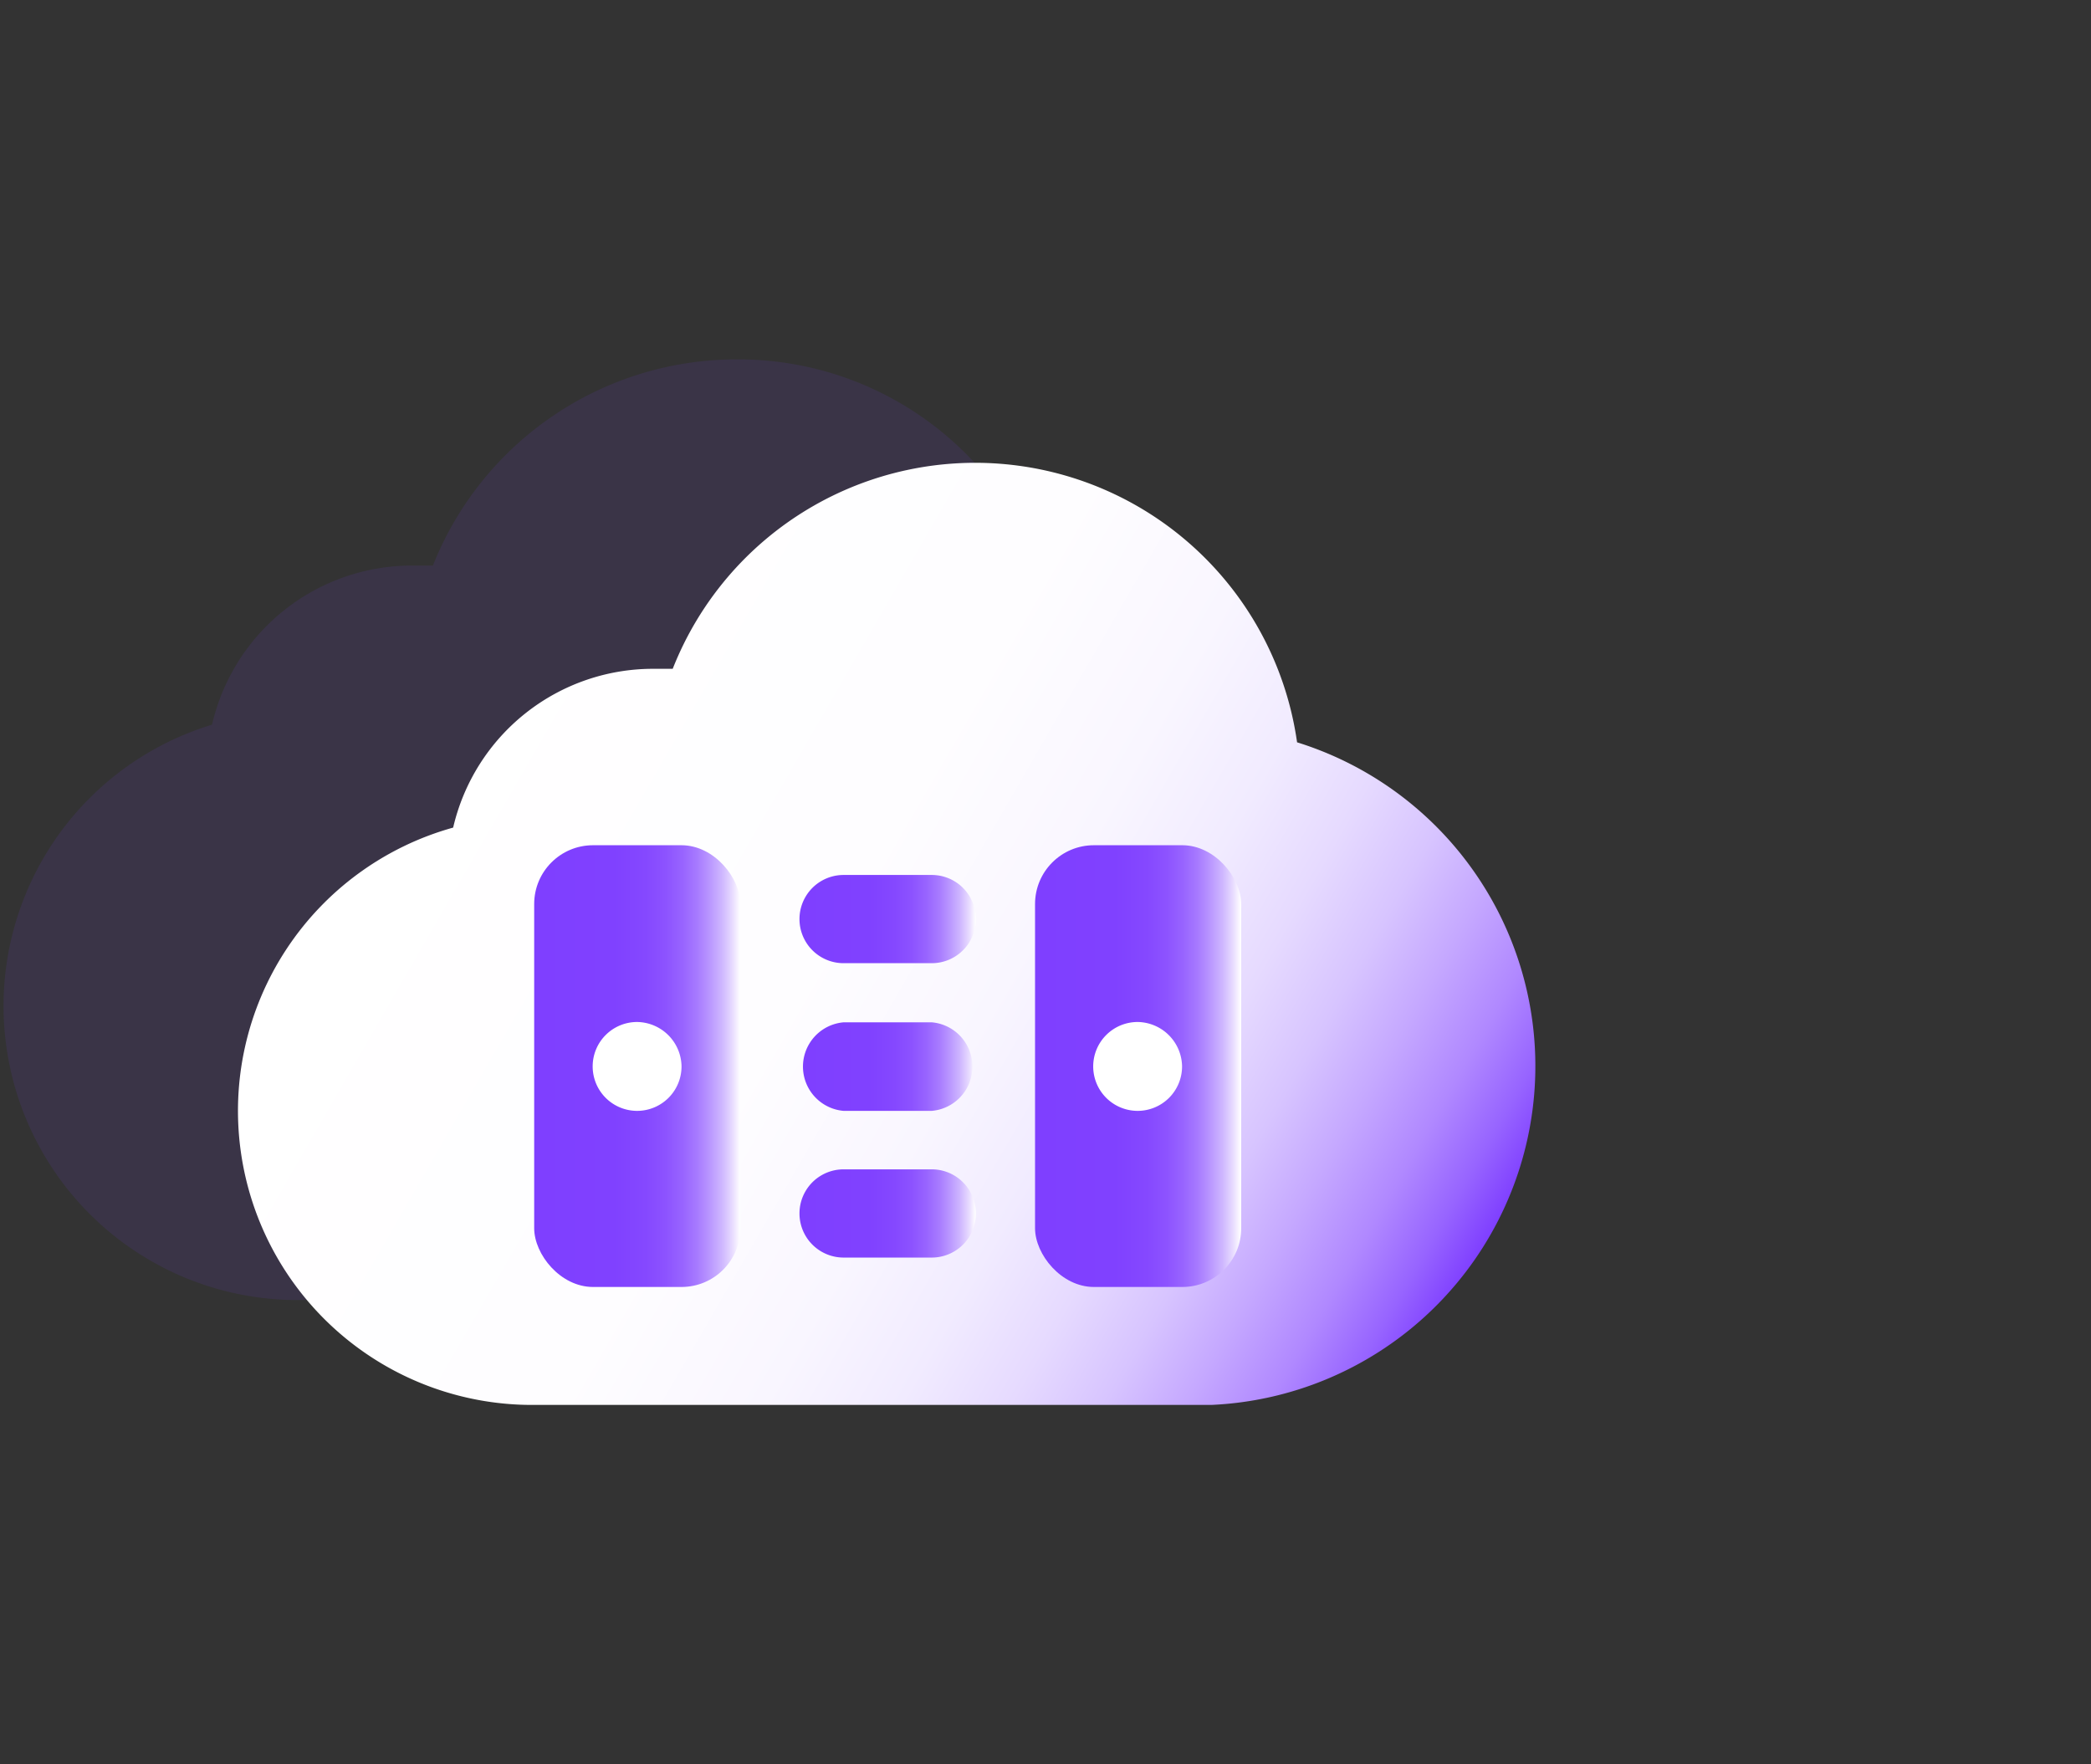
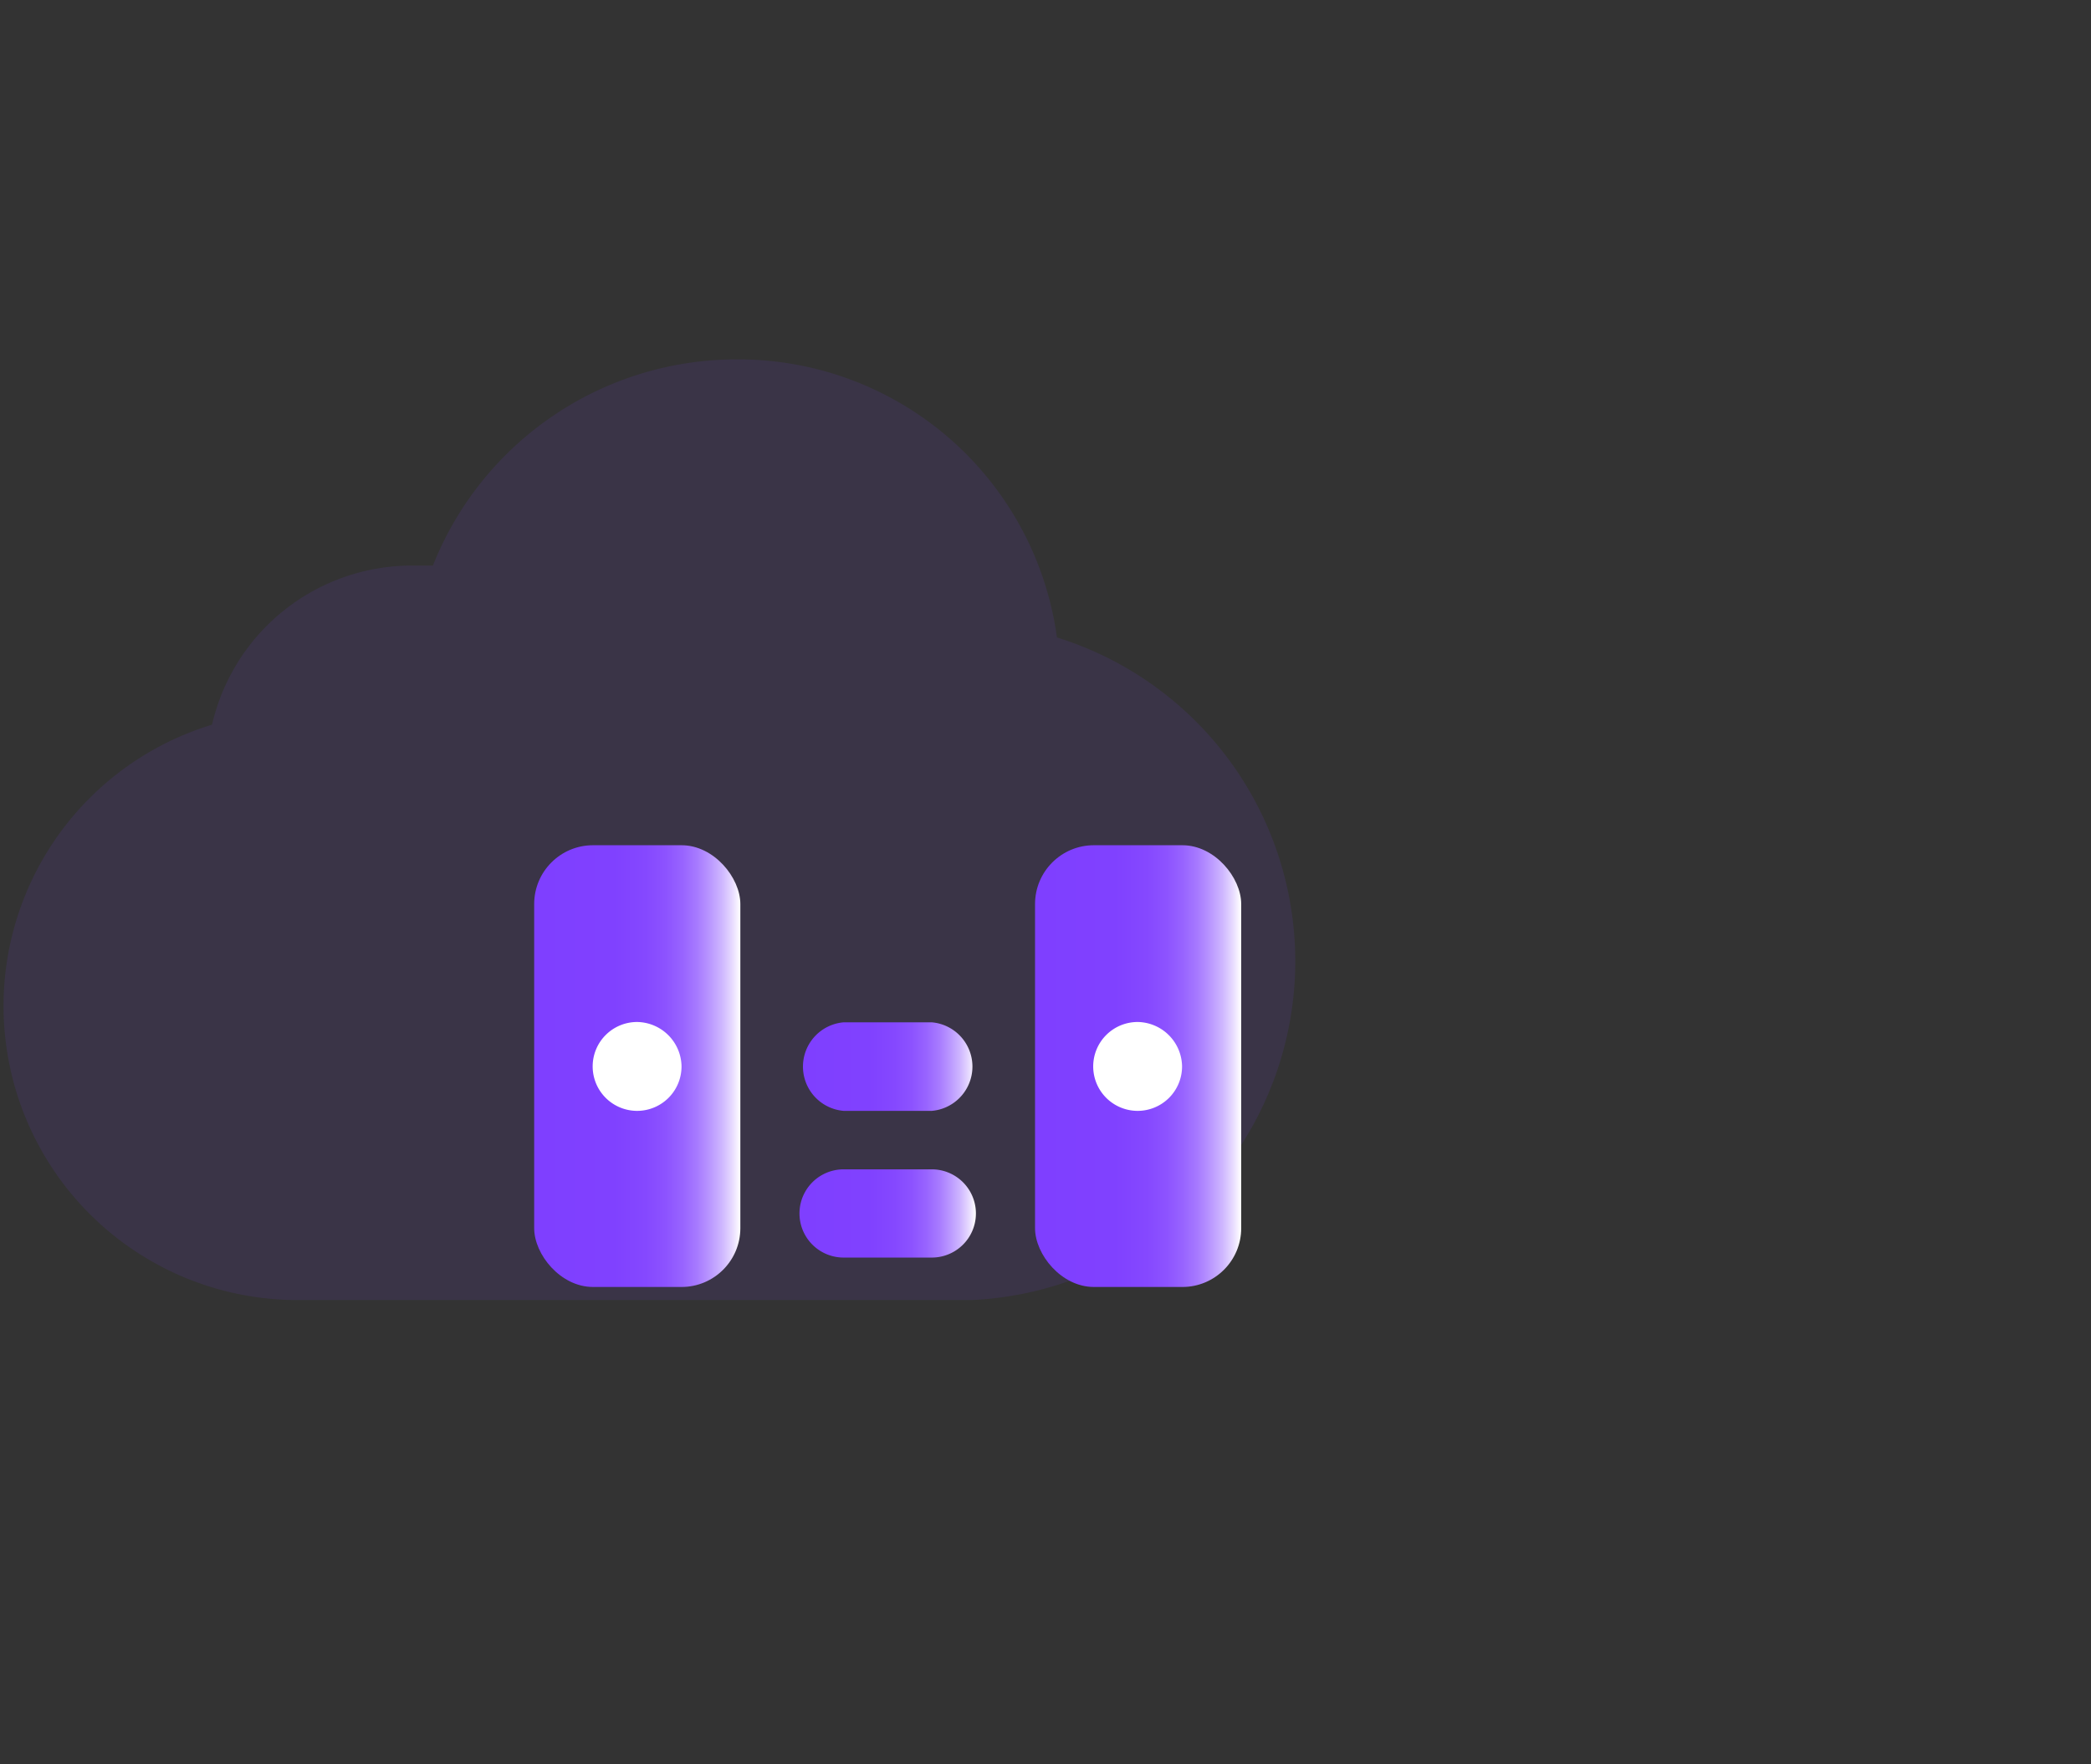
<svg xmlns="http://www.w3.org/2000/svg" xmlns:xlink="http://www.w3.org/1999/xlink" id="图层_1" data-name="图层 1" viewBox="0 0 64 54">
  <rect x="0" y="0" width="64" height="54" fill="#333333" stroke="none" />
  <defs>
    <style>.cls-1{fill:#7f3fff;opacity:0.1;}.cls-2{fill:url(#未命名的渐变_5);}.cls-3{fill:none;}.cls-4{fill:url(#未命名的渐变_12);}.cls-5{fill:url(#未命名的渐变_12-2);}.cls-6{fill:url(#未命名的渐变_12-3);}.cls-7{fill:url(#未命名的渐变_12-4);}.cls-8{fill:url(#未命名的渐变_12-5);}.cls-9{fill:#fff;}</style>
    <linearGradient id="未命名的渐变_5" x1="12.62" y1="22.43" x2="44.02" y2="40.56" gradientUnits="userSpaceOnUse">
      <stop offset="0" stop-color="#fff" />
      <stop offset="0.39" stop-color="#fefdff" />
      <stop offset="0.54" stop-color="#f9f6ff" />
      <stop offset="0.64" stop-color="#f1ebff" />
      <stop offset="0.72" stop-color="#e6daff" />
      <stop offset="0.79" stop-color="#d7c4ff" />
      <stop offset="0.85" stop-color="#c5a8ff" />
      <stop offset="0.91" stop-color="#b088ff" />
      <stop offset="0.96" stop-color="#9764ff" />
      <stop offset="1" stop-color="#7f3fff" />
    </linearGradient>
    <linearGradient id="未命名的渐变_12" x1="16.35" y1="32.63" x2="22.66" y2="32.63" gradientUnits="userSpaceOnUse">
      <stop offset="0" stop-color="#7f3fff" />
      <stop offset="0.39" stop-color="#8041ff" />
      <stop offset="0.54" stop-color="#8548ff" />
      <stop offset="0.64" stop-color="#8d53ff" />
      <stop offset="0.72" stop-color="#9864ff" />
      <stop offset="0.79" stop-color="#a77aff" />
      <stop offset="0.85" stop-color="#b996ff" />
      <stop offset="0.91" stop-color="#ceb6ff" />
      <stop offset="0.96" stop-color="#e7daff" />
      <stop offset="1" stop-color="#fff" />
    </linearGradient>
    <linearGradient id="未命名的渐变_12-2" x1="24.47" y1="37.14" x2="29.87" y2="37.14" xlink:href="#未命名的渐变_12" />
    <linearGradient id="未命名的渐变_12-3" x1="24.47" y1="32.63" x2="29.87" y2="32.63" xlink:href="#未命名的渐变_12" />
    <linearGradient id="未命名的渐变_12-4" x1="24.47" y1="28.13" x2="29.87" y2="28.13" xlink:href="#未命名的渐变_12" />
    <linearGradient id="未命名的渐变_12-5" x1="31.68" y1="32.63" x2="37.98" y2="32.63" xlink:href="#未命名的渐变_12" />
  </defs>
  <title>跨生态的数据在线迁移</title>
  <path class="cls-1" d="M32.35,19.51A9.84,9.84,0,0,0,22.53,11a10,10,0,0,0-9.28,6.31h-.63a6.28,6.28,0,0,0-6.13,4.87A9,9,0,0,0,9,39.79H29.74a10.38,10.38,0,0,0,2.61-20.28Z" />
-   <path class="cls-2" d="M39.7,22.72a9.95,9.95,0,0,0-19.11-2.25H20a6.28,6.28,0,0,0-6.13,4.86A9,9,0,0,0,16.35,43H37.08A10.38,10.38,0,0,0,39.7,22.72Z" />
  <rect class="cls-3" x="7.35" y="14.11" width="39.65" height="28.93" />
  <rect class="cls-4" x="16.35" y="25.87" width="6.31" height="13.52" rx="1.8" />
  <path class="cls-5" d="M28.52,38.49h-2.7a1.35,1.35,0,1,1,0-2.7h2.7a1.35,1.35,0,0,1,0,2.7Z" />
  <path class="cls-6" d="M28.52,34h-2.7a1.36,1.36,0,0,1,0-2.71h2.7a1.36,1.36,0,0,1,0,2.71Z" />
-   <path class="cls-7" d="M28.52,29.48h-2.7a1.35,1.35,0,0,1,0-2.7h2.7a1.35,1.35,0,1,1,0,2.7Z" />
  <rect class="cls-8" x="31.68" y="25.87" width="6.31" height="13.52" rx="1.8" />
  <path class="cls-9" d="M34.83,31.28a1.36,1.36,0,1,0,1.35,1.35,1.38,1.38,0,0,0-1.35-1.35Z" />
  <path class="cls-9" d="M19.51,31.28a1.36,1.36,0,1,0,1.35,1.35,1.38,1.38,0,0,0-1.35-1.35Z" />
</svg>